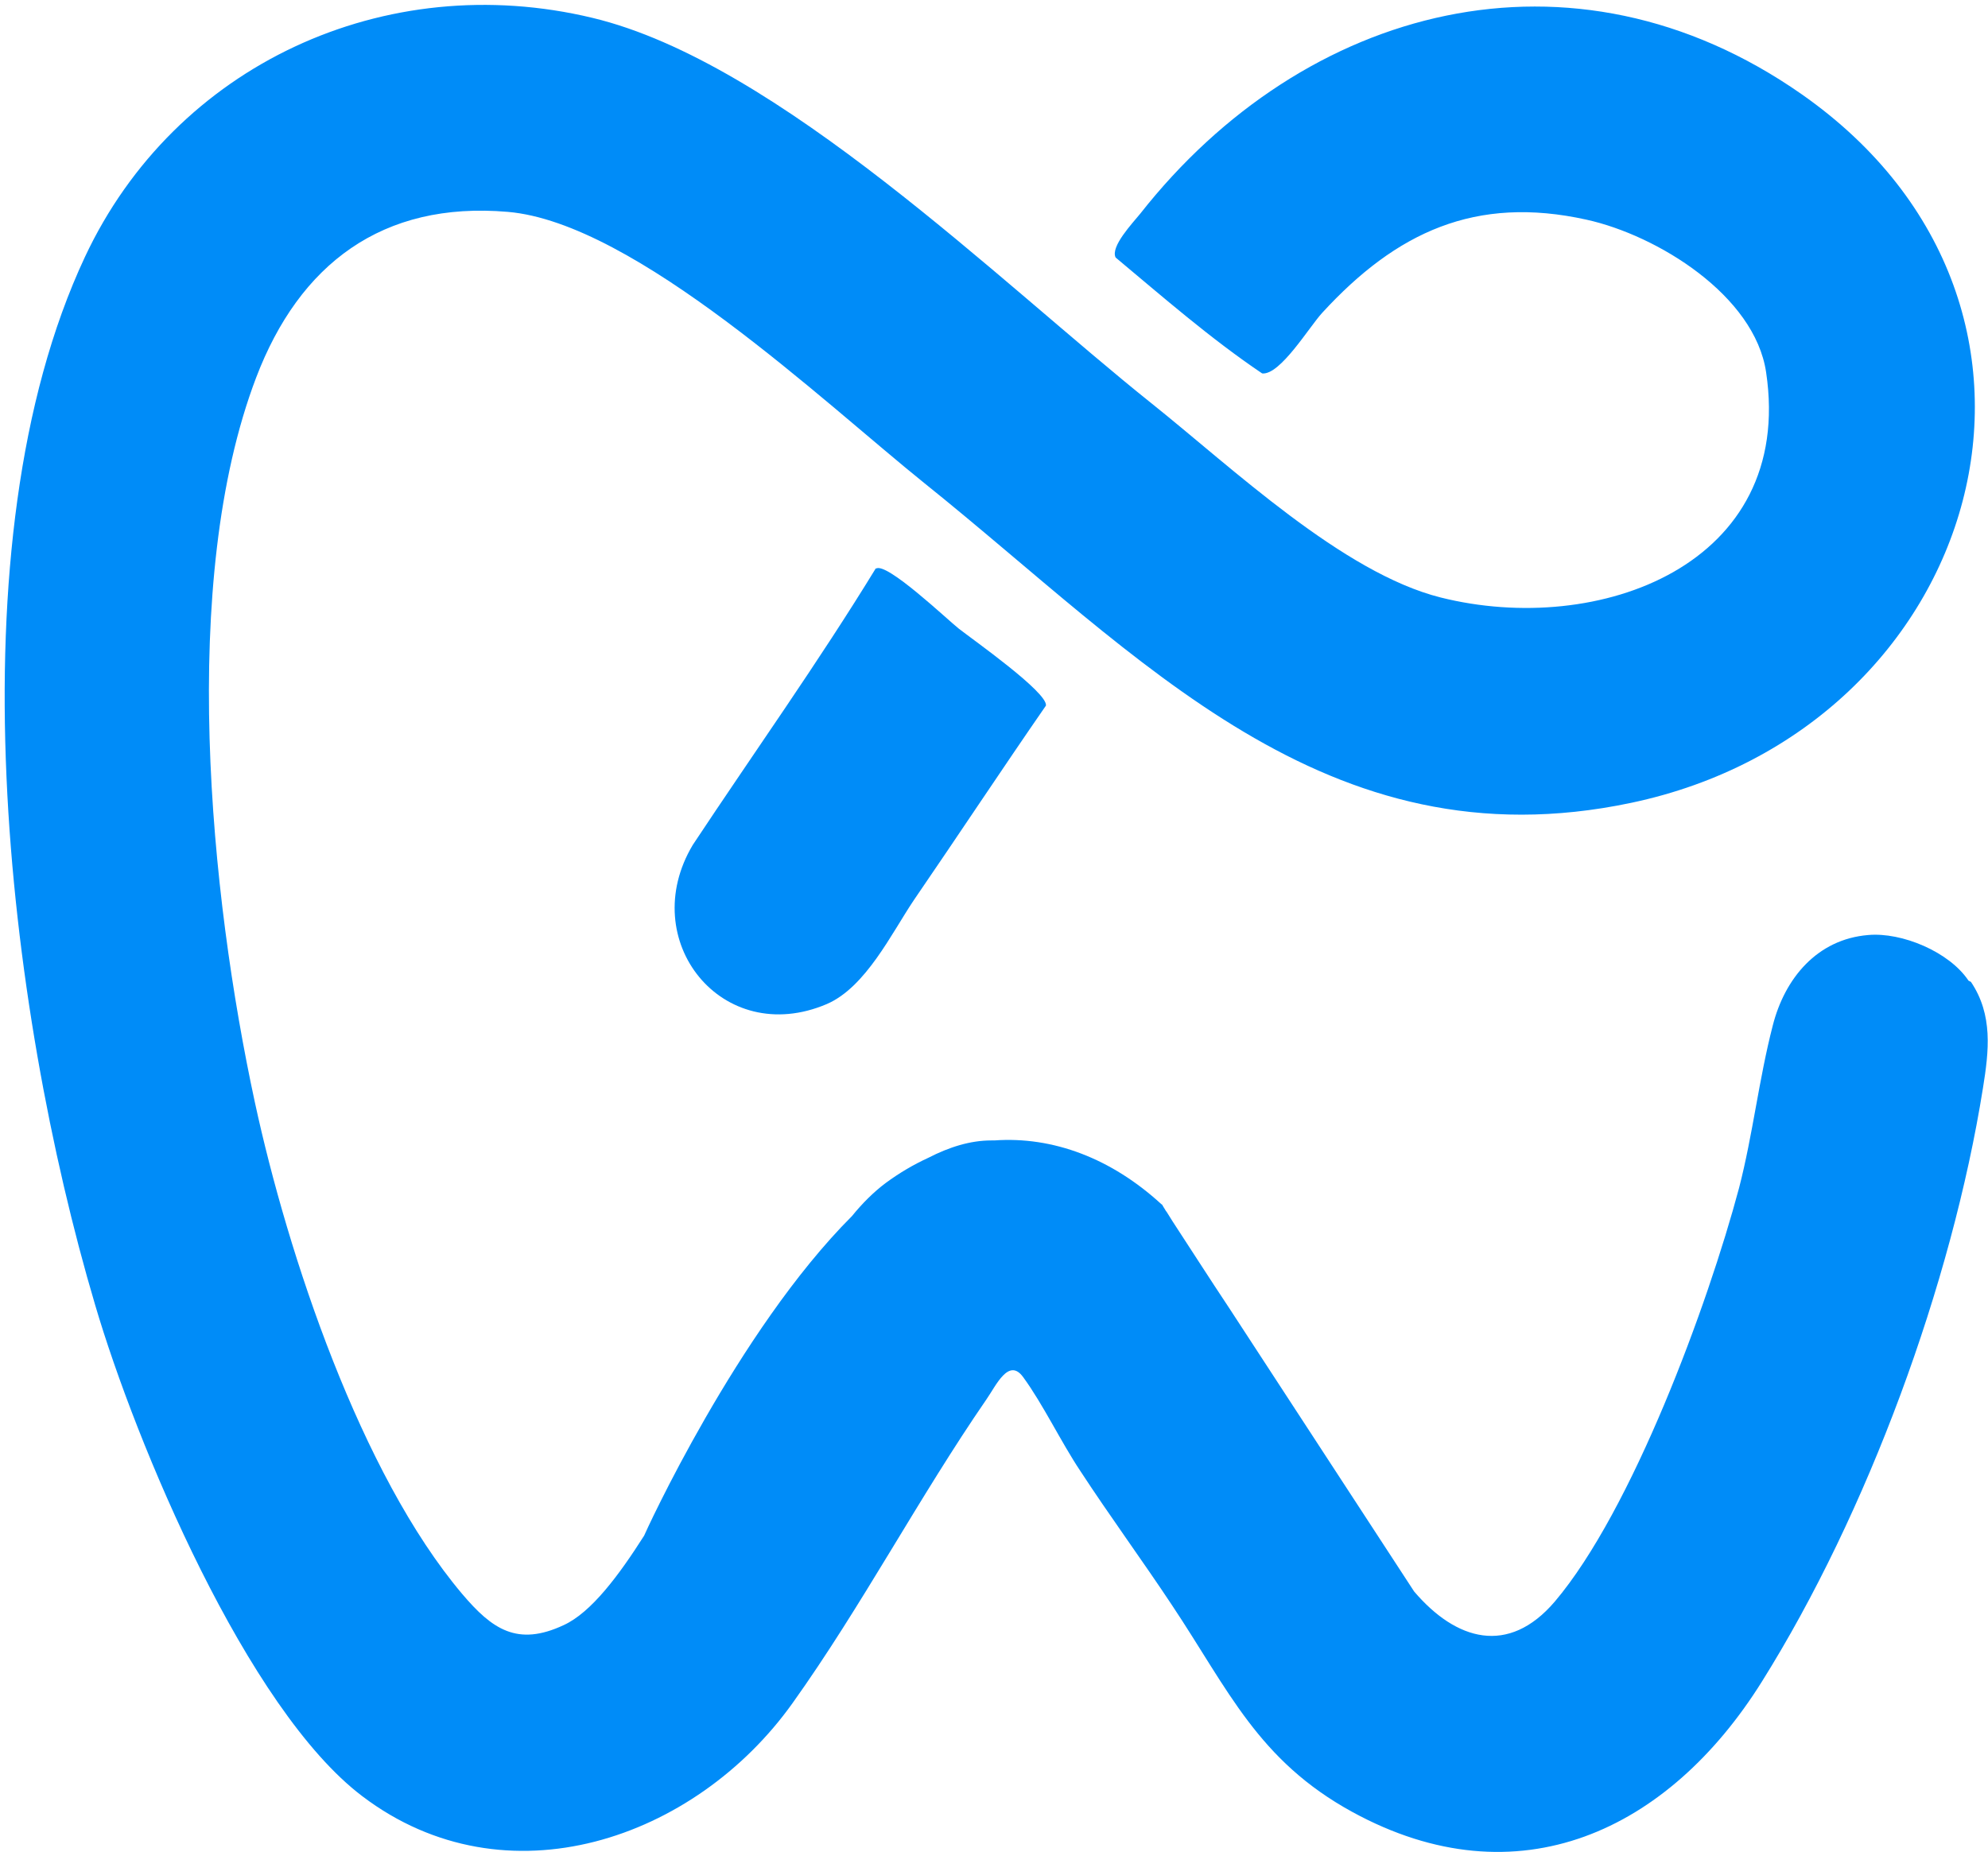
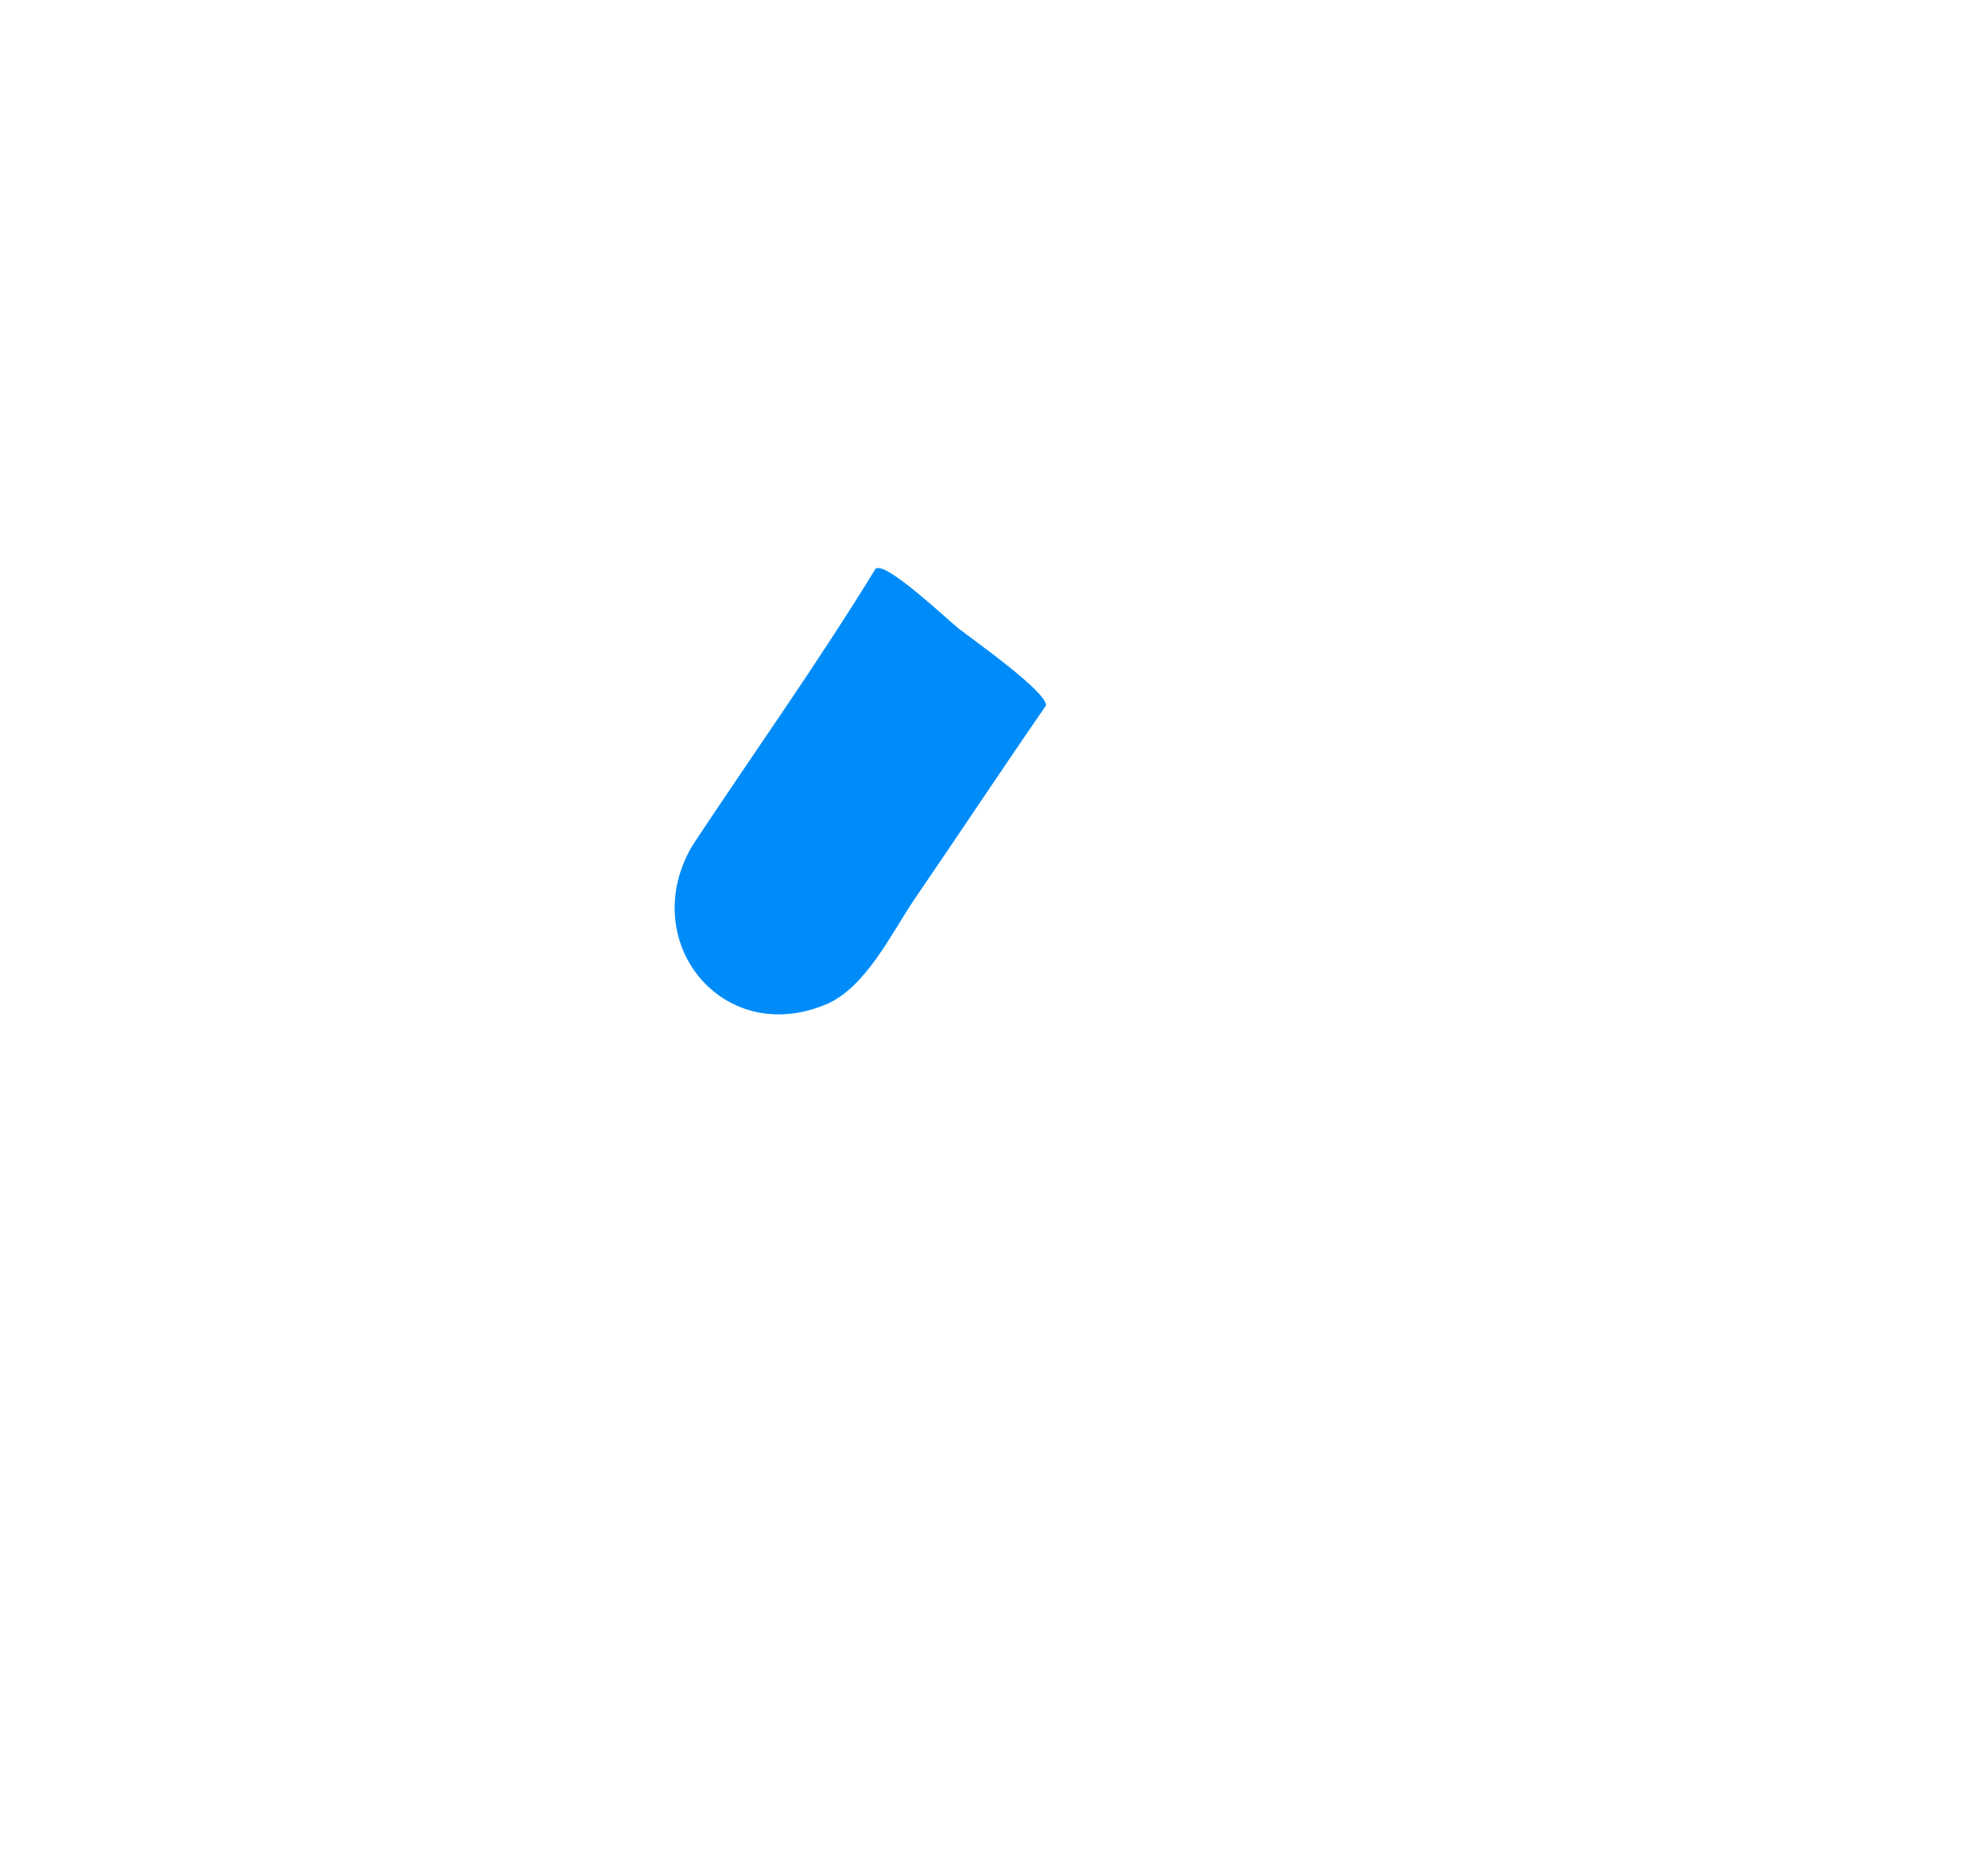
<svg xmlns="http://www.w3.org/2000/svg" version="1.1" width="278" height="259">
  <svg width="278" height="259" viewBox="0 0 278 259" fill="none">
-     <path d="M275.276 137.137C272.588 133.105 265.953 130.334 261.249 130.754C254.11 131.342 249.574 136.801 247.895 143.436C245.963 150.911 245.123 158.639 243.191 166.114C238.824 182.492 228.241 211.217 217.406 223.984C210.939 231.543 203.631 229.443 197.752 222.556L171.883 182.912C169.195 178.881 165.919 173.757 163.987 170.817L163.147 169.474C162.979 169.306 162.896 169.054 162.812 168.97L162.56 168.55C162.56 168.466 162.392 168.382 162.392 168.382C155.42 161.998 147.273 158.891 139.042 159.479C138.874 159.479 138.706 159.479 138.622 159.479C135.682 159.479 132.743 160.402 129.803 161.914C127.787 162.838 125.771 164.014 123.84 165.442C122.16 166.702 120.564 168.298 119.136 170.061C103.094 186.104 90.159 214.493 90.075 214.745C86.547 220.288 82.684 225.496 78.82 227.26C72.353 230.283 68.825 227.848 64.626 222.892C50.431 206.094 40.268 175.521 35.649 154.187C29.349 125.042 24.982 81.283 35.817 52.81C41.864 36.935 53.455 28.116 71.009 29.628C88.815 31.14 115.188 56.253 129.299 67.592C159.368 91.698 185.321 121.263 228.073 112.275C277.208 101.945 294.678 43.067 251.926 13.166C219.842 -9.26 182.381 0.735 159.452 29.88C158.36 31.224 155.252 34.5 156.008 36.011C162.644 41.555 169.279 47.35 176.502 52.222C179.022 52.474 183.053 45.754 184.901 43.739C195.232 32.484 206.319 27.276 221.857 30.72C231.768 32.904 245.375 41.303 246.971 52.054C251.002 79.015 223.537 89.094 201.447 83.55C187.757 80.107 172.303 65.408 161.048 56.421C139.798 39.455 108.805 8.714 82.852 2.499C53.875 -4.472 24.478 9.05 11.879 35.927C-6.935 76.075 0.96 140.833 13.307 182.492C19.018 201.894 34.557 239.018 50.683 251.197C70.757 266.399 97.214 257.244 110.821 238.178C120.48 224.656 128.459 209.453 137.95 195.679C139.294 193.747 141.058 189.799 143.074 192.571C145.845 196.351 148.365 201.642 151.053 205.674C155.168 211.973 159.788 218.273 163.903 224.488C171.799 236.331 175.914 246.158 189.101 253.381C212.282 266.064 233.364 255.985 246.383 235.155C261.165 211.553 272.924 179.553 277.292 152.171C278.132 146.964 278.719 141.924 275.612 137.305L275.276 137.137Z" fill="#008CF8" />
    <path d="M122.496 79.435C114.433 92.621 105.445 105.22 96.878 118.155C88.899 131.509 100.994 146.628 115.608 140.412C121.068 138.061 124.679 130.501 127.787 125.882C134.003 116.811 140.05 107.656 146.265 98.669C146.517 96.821 136.018 89.43 134.086 87.918C132.491 86.658 123.924 78.511 122.496 79.519V79.435Z" fill="#008CF8" />
  </svg>
  <style>@media (prefers-color-scheme: light) { :root { filter: none; } }
@media (prefers-color-scheme: dark) { :root { filter: none; } }
</style>
</svg>